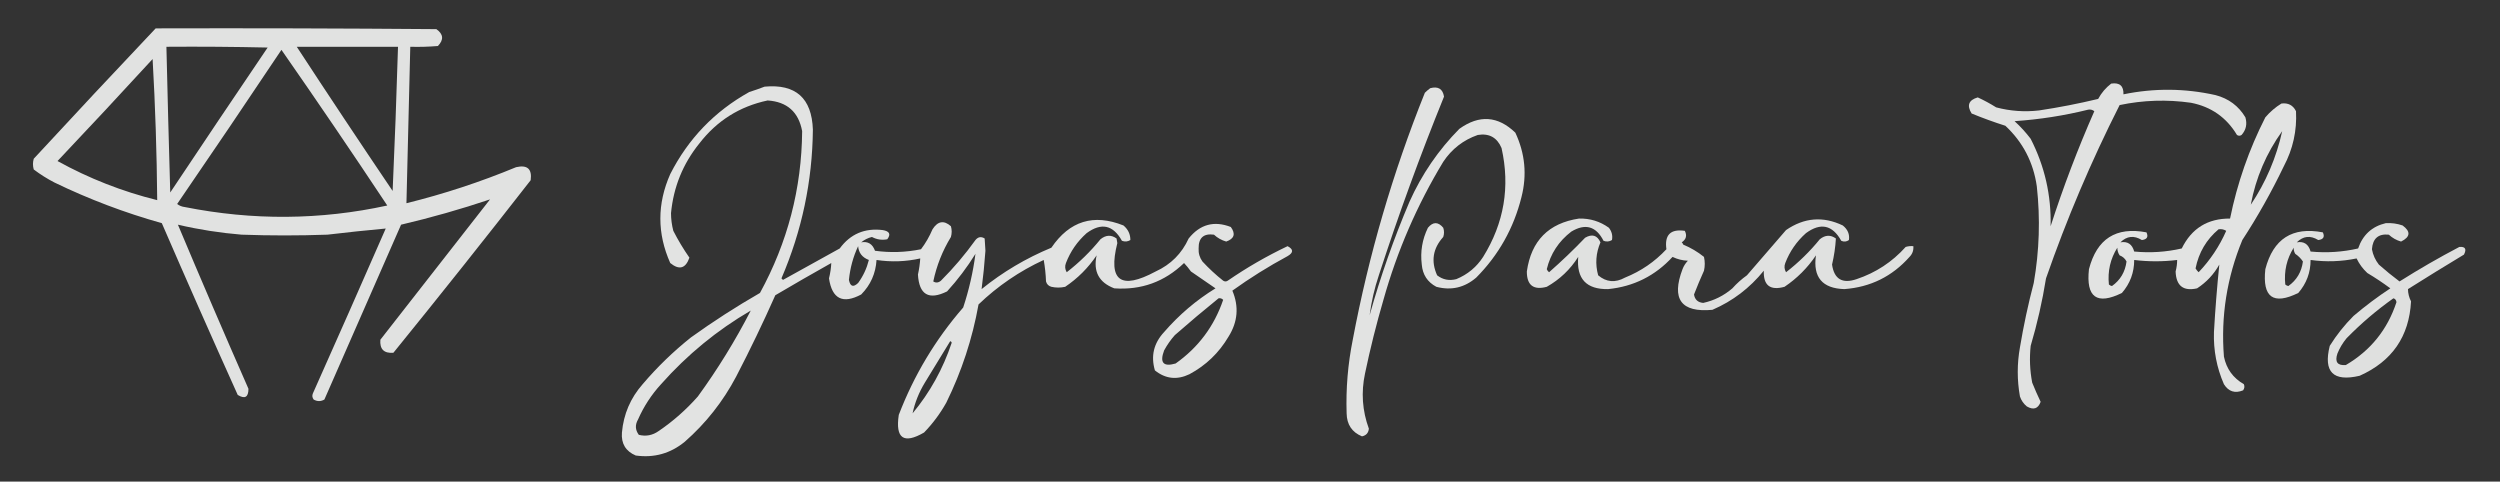
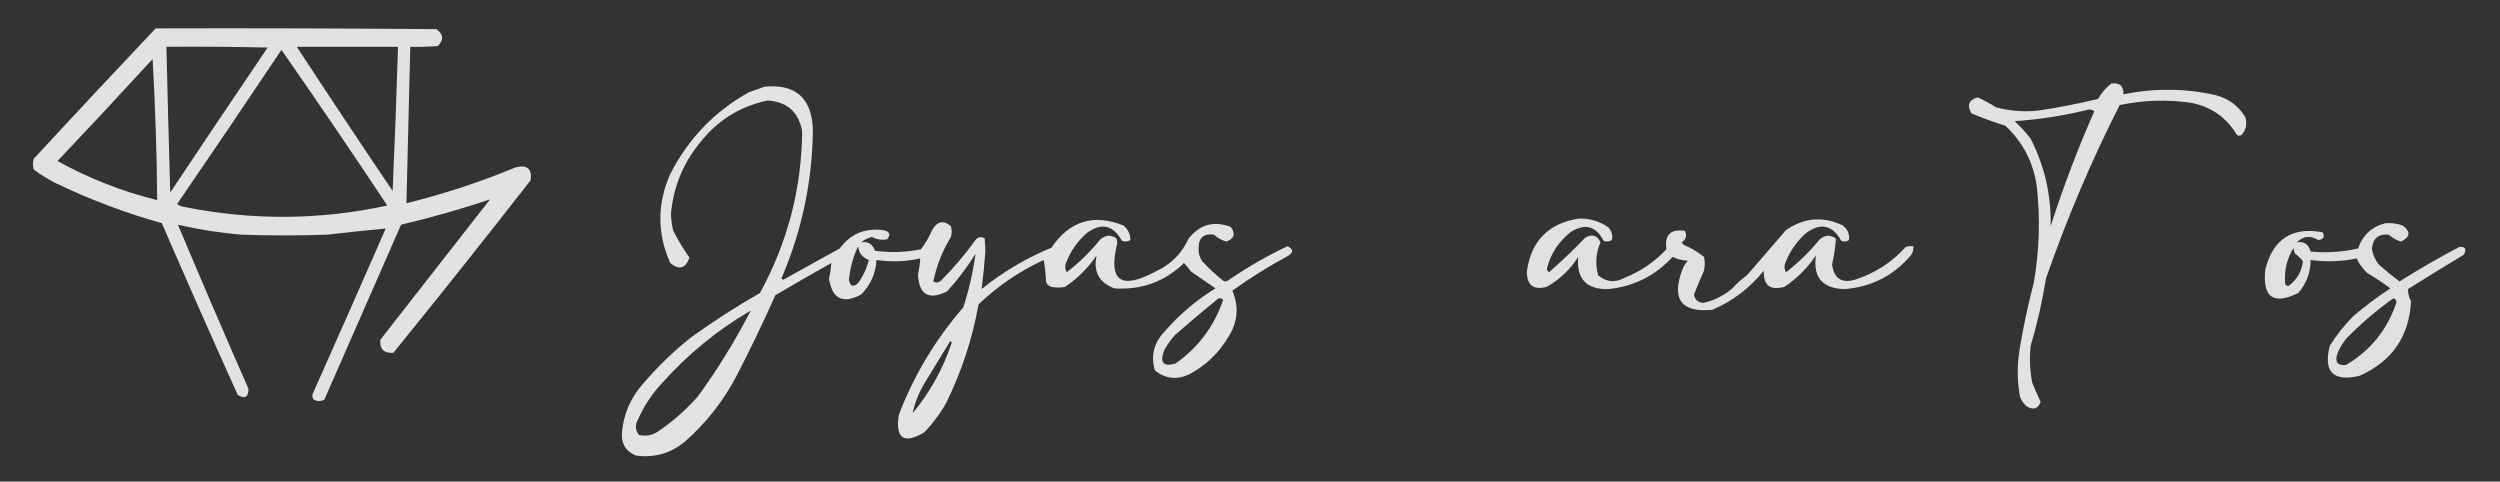
<svg xmlns="http://www.w3.org/2000/svg" style="shape-rendering:geometricPrecision; text-rendering:geometricPrecision; image-rendering:optimizeQuality; fill-rule:evenodd; clip-rule:evenodd" height="314px" width="1630px" version="1.1">
  <rect width="100%" height="100%" fill="#333333" stroke="none" />
  <g>
    <path d="M 101.5,18.5 C 162.501,18.333 223.501,18.5 284.5,19C 289.133,22.245 289.466,25.912 285.5,30C 279.509,30.5 273.509,30.666 267.5,30.5C 266.633,64.51 265.8,98.51 265,132.5C 289.407,126.476 313.24,118.642 336.5,109C 343.83,107.334 346.997,110.167 346,117.5C 316.517,155.312 286.683,192.812 256.5,230C 250.333,230.5 247.5,227.667 248,221.5C 271.833,191 295.667,160.5 319.5,130C 300.528,136.375 281.195,141.875 261.5,146.5C 244.833,184.5 228.167,222.5 211.5,260.5C 209.167,261.833 206.833,261.833 204.5,260.5C 203.572,259.232 203.405,257.899 204,256.5C 219.979,220.71 235.813,184.877 251.5,149C 238.859,150.163 226.193,151.496 213.5,153C 194.833,153.667 176.167,153.667 157.5,153C 143.46,151.851 129.627,149.684 116,146.5C 130.994,182.171 146.327,217.838 162,253.5C 161.991,259.003 159.658,260.337 155,257.5C 138.225,220.284 121.725,182.951 105.5,145.5C 81.392,138.741 58.059,129.908 35.5,119C 30.747,116.542 26.247,113.708 22,110.5C 21.333,108.167 21.333,105.833 22,103.5C 48.394,74.943 74.894,46.61 101.5,18.5 Z M 108.5,30.5 C 130.503,30.333 152.503,30.5 174.5,31C 153.209,62.414 132.043,93.914 111,125.5C 110.074,93.834 109.241,62.167 108.5,30.5 Z M 193.5,30.5 C 215.5,30.5 237.5,30.5 259.5,30.5C 258.569,61.845 257.402,93.178 256,124.5C 234.898,93.281 214.065,61.948 193.5,30.5 Z M 183.5,32.5 C 206.848,66.008 229.848,99.841 252.5,134C 208.892,143.493 164.892,143.827 120.5,135C 118.616,134.784 116.949,134.117 115.5,133C 138.388,99.619 161.055,66.119 183.5,32.5 Z M 99.5,38.5 C 101.236,68.984 102.236,99.65 102.5,130.5C 79.712,124.849 58.045,116.349 37.5,105C 58.372,82.964 79.039,60.797 99.5,38.5 Z" fill="#f7f8f7" style="opacity:0.884" />
  </g>
  <g>
    <path d="M 1376.5,54.5 C 1382.01,53.678 1384.67,56.011 1384.5,61.5C 1404.55,57.38 1424.55,57.547 1444.5,62C 1453.05,64.236 1459.55,69.069 1464,76.5C 1465.26,80.909 1464.43,84.743 1461.5,88C 1460.5,88.667 1459.5,88.667 1458.5,88C 1451.65,76.57 1441.65,69.57 1428.5,67C 1412.88,64.774 1397.38,65.274 1382,68.5C 1363.47,105.104 1347.47,142.771 1334,181.5C 1331.61,196.383 1328.28,211.05 1324,225.5C 1323.14,233.564 1323.47,241.564 1325,249.5C 1326.72,253.768 1328.55,257.935 1330.5,262C 1328.85,266.506 1325.85,267.506 1321.5,265C 1319.38,263.269 1317.88,261.102 1317,258.5C 1315.1,247.847 1315.1,237.18 1317,226.5C 1319.36,212.362 1322.36,198.362 1326,184.5C 1329.66,163.584 1330.33,142.584 1328,121.5C 1325.77,105.868 1318.94,92.702 1307.5,82C 1300.05,79.639 1292.72,76.972 1285.5,74C 1282.22,68.733 1283.55,65.233 1289.5,63.5C 1293.62,65.395 1297.62,67.562 1301.5,70C 1310.68,72.438 1320.01,73.104 1329.5,72C 1342.44,70.056 1355.28,67.556 1368,64.5C 1370.14,60.53 1372.98,57.197 1376.5,54.5 Z M 1361.5,71.5 C 1362.98,71.238 1364.31,71.571 1365.5,72.5C 1354.72,96.993 1345.22,121.993 1337,147.5C 1337.48,127.346 1333.14,108.346 1324,90.5C 1320.87,86.367 1317.37,82.534 1313.5,79C 1329.85,77.885 1345.85,75.385 1361.5,71.5 Z" fill="#f7f8f7" style="opacity:0.887" />
  </g>
  <g>
    <path d="M 498.5,56.5 C 518.789,54.615 529.289,63.948 530,84.5C 529.667,118.171 522.834,150.504 509.5,181.5C 509.833,181.833 510.167,182.167 510.5,182.5C 522.833,175.667 535.167,168.833 547.5,162C 554.429,152.574 563.763,148.574 575.5,150C 579.988,150.733 580.988,152.733 578.5,156C 574.998,156.694 571.664,156.194 568.5,154.5C 565.893,155.137 563.56,156.304 561.5,158C 565.885,157.204 568.885,159.038 570.5,163.5C 580.557,164.878 590.557,164.545 600.5,162.5C 603.461,158.597 605.961,154.263 608,149.5C 611.423,144.115 615.423,143.449 620,147.5C 620.667,149.833 620.667,152.167 620,154.5C 614.489,163.538 610.656,173.205 608.5,183.5C 610.187,184.568 611.854,184.401 613.5,183C 621.75,174.754 629.25,165.921 636,156.5C 637.733,154.398 639.733,154.065 642,155.5C 642.167,158.167 642.333,160.833 642.5,163.5C 641.901,171.939 641.068,180.273 640,188.5C 653.805,177.342 668.972,168.342 685.5,161.5C 697.363,144.044 713.03,139.211 732.5,147C 735.522,149.541 737.022,152.707 737,156.5C 735.274,157.576 733.441,157.743 731.5,157C 725.747,146.646 718.081,144.979 708.5,152C 702.41,157.419 697.91,163.919 695,171.5C 694.192,173.579 694.359,175.579 695.5,177.5C 703.648,171.185 710.982,164.018 717.5,156C 721.018,153.145 724.518,152.979 728,155.5C 728.167,156.5 728.333,157.5 728.5,158.5C 722.319,183.115 730.653,189.282 753.5,177C 763.359,172.475 770.525,165.308 775,155.5C 782.399,146.253 791.566,143.753 802.5,148C 805.753,152.484 804.753,155.65 799.5,157.5C 796.469,156.634 793.803,155.134 791.5,153C 784.739,152.091 781.406,155.091 781.5,162C 781.329,165.129 782.162,167.963 784,170.5C 788.199,175.034 792.699,179.201 797.5,183C 798.5,183.667 799.5,183.667 800.5,183C 812.879,174.476 825.879,166.976 839.5,160.5C 843.412,162.553 843.412,164.72 839.5,167C 826.995,173.749 814.995,181.249 803.5,189.5C 807.877,199.861 807.043,209.861 801,219.5C 794.783,230.051 786.283,238.217 775.5,244C 767.382,247.88 759.882,247.047 753,241.5C 750.239,232.098 752.239,223.765 759,216.5C 768.773,205.221 779.94,195.721 792.5,188C 787.167,184.333 781.833,180.667 776.5,177C 775.12,175.075 773.62,173.241 772,171.5C 759.297,183.735 744.13,189.235 726.5,188C 716.509,184.188 712.676,177.021 715,166.5C 709.5,174.667 702.667,181.5 694.5,187C 691.5,187.667 688.5,187.667 685.5,187C 683.667,186.5 682.5,185.333 682,183.5C 681.828,178.798 681.328,174.132 680.5,169.5C 664.686,176.818 650.519,186.485 638,198.5C 633.999,220.836 626.999,242.169 617,262.5C 613.02,269.624 608.186,276.124 602.5,282C 589.2,289.717 583.7,285.883 586,270.5C 595.922,244.645 609.922,221.311 628,200.5C 631.789,189.018 634.455,177.351 636,165.5C 630.602,174.234 624.435,182.4 617.5,190C 605.598,195.883 599.265,192.217 598.5,179C 599.287,175.456 599.787,171.956 600,168.5C 590.591,170.612 581.091,170.945 571.5,169.5C 570.961,178.299 567.628,185.799 561.5,192C 549.506,198.421 542.506,194.921 540.5,181.5C 541.34,178.134 541.84,174.8 542,171.5C 529.752,178.374 517.585,185.374 505.5,192.5C 497.55,210.402 489.05,228.068 480,245.5C 471.44,261.726 460.273,275.893 446.5,288C 437.161,295.668 426.494,298.668 414.5,297C 407.927,294.193 404.927,289.193 405.5,282C 406.57,270.027 411.07,259.527 419,250.5C 428.535,239.298 439.035,229.131 450.5,220C 464.99,209.585 479.99,199.919 495.5,191C 513.52,158.086 522.686,122.919 523,85.5C 520.682,73.016 513.182,66.349 500.5,65.5C 482.257,69.374 467.423,78.707 456,93.5C 445.281,106.776 439.115,121.943 437.5,139C 437.515,142.903 438.015,146.736 439,150.5C 442.118,156.606 445.618,162.439 449.5,168C 447.021,175.097 442.854,176.264 437,171.5C 428.402,152.219 428.402,132.886 437,113.5C 448.728,90.438 465.895,72.605 488.5,60C 491.98,58.897 495.313,57.731 498.5,56.5 Z M 559.5,160.5 C 559.846,164.868 562.18,167.868 566.5,169.5C 565.121,174.984 562.787,179.984 559.5,184.5C 556.332,187.506 554.332,186.839 553.5,182.5C 554.259,174.796 556.259,167.462 559.5,160.5 Z M 794.5,194.5 C 795.675,194.281 796.675,194.614 797.5,195.5C 791.66,212.676 781.327,226.509 766.5,237C 758.497,239.324 755.997,236.491 759,228.5C 760.944,224.89 763.277,221.557 766,218.5C 775.398,210.26 784.898,202.26 794.5,194.5 Z M 489.5,202.5 C 479.415,222.075 467.915,240.742 455,258.5C 447.39,267.116 438.89,274.616 429.5,281C 425.47,283.854 421.137,284.687 416.5,283.5C 414.154,280.325 413.987,276.992 416,273.5C 419.756,264.98 424.756,257.313 431,250.5C 448.08,231.256 467.58,215.256 489.5,202.5 Z M 619.5,222.5 C 620.043,222.56 620.376,222.893 620.5,223.5C 614.833,240.51 606.333,255.843 595,269.5C 596.492,262.494 599.159,255.827 603,249.5C 608.511,240.472 614.011,231.472 619.5,222.5 Z" fill="#f7f8f7" style="opacity:0.888" />
  </g>
  <g>
-     <path d="M 932.5,57.5 C 937.687,56.121 940.687,57.955 941.5,63C 925.956,101.297 911.789,140.13 899,179.5C 896.146,188.041 894.146,196.707 893,205.5C 900.082,180.252 908.749,155.585 919,131.5C 926.992,113.67 937.825,97.837 951.5,84C 964.46,74.702 976.627,75.536 988,86.5C 994.354,100.043 995.688,114.043 992,128.5C 986.956,148.76 977.123,166.26 962.5,181C 954.841,187.557 946.174,189.557 936.5,187C 930.709,183.926 927.543,179.093 927,172.5C 925.957,164.09 927.291,156.09 931,148.5C 934.333,144.5 937.667,144.5 941,148.5C 941.667,150.5 941.667,152.5 941,154.5C 934.218,162.007 932.885,170.34 937,179.5C 940.681,182.36 944.848,183.193 949.5,182C 956.841,178.993 962.674,174.16 967,167.5C 980.688,145.403 984.688,121.736 979,96.5C 976.058,89.612 970.891,86.779 963.5,88C 954.058,91.308 946.558,97.141 941,105.5C 923.939,133.666 910.939,163.666 902,195.5C 897.372,211.343 893.372,227.343 890,243.5C 887.379,255.78 888.212,267.78 892.5,279.5C 892.227,282.273 890.727,283.939 888,284.5C 881.462,281.785 878.128,276.785 878,269.5C 877.48,253.36 878.814,237.36 882,221.5C 892.414,166.261 908.081,112.595 929,60.5C 930.145,59.364 931.312,58.364 932.5,57.5 Z" fill="#f7f8f7" style="opacity:0.888" />
-   </g>
+     </g>
  <g>
-     <path d="M 1487.5,67.5 C 1491.89,66.943 1495.06,68.61 1497,72.5C 1497.66,85.195 1495,97.195 1489,108.5C 1481.01,125.148 1472.01,141.148 1462,156.5C 1451.93,180.924 1447.93,206.257 1450,232.5C 1451.62,240.453 1455.95,246.453 1463,250.5C 1463.59,251.899 1463.43,253.232 1462.5,254.5C 1457.2,256.652 1453.03,255.319 1450,250.5C 1445.28,239.694 1443.12,228.361 1443.5,216.5C 1444.34,201.769 1445.51,187.102 1447,172.5C 1443.41,178.882 1438.57,184.049 1432.5,188C 1423.51,190.026 1418.85,186.359 1418.5,177C 1419.16,174.538 1419.49,172.038 1419.5,169.5C 1410.15,170.64 1400.81,170.64 1391.5,169.5C 1391.49,177.69 1388.83,184.856 1383.5,191C 1367.15,199.058 1359.99,193.892 1362,175.5C 1367.14,155.692 1379.64,147.692 1399.5,151.5C 1400.86,154.44 1399.86,156.106 1396.5,156.5C 1391.36,153.355 1386.7,153.855 1382.5,158C 1387.17,157.185 1390.17,159.185 1391.5,164C 1401.96,165.01 1412.29,164.343 1422.5,162C 1428.92,148.911 1439.42,142.411 1454,142.5C 1458.7,119.405 1466.36,97.405 1477,76.5C 1480.1,72.886 1483.6,69.886 1487.5,67.5 Z M 1467.5,133.5 C 1470.8,115.914 1477.63,99.914 1488,85.5C 1484.19,102.757 1477.36,118.757 1467.5,133.5 Z M 1446.5,149.5 C 1448.29,149.215 1449.95,149.548 1451.5,150.5C 1447.04,160.611 1441.04,169.611 1433.5,177.5C 1432.71,176.758 1432.05,175.925 1431.5,175C 1433.58,164.662 1438.58,156.162 1446.5,149.5 Z M 1380.5,161.5 C 1380.49,163.308 1380.99,164.975 1382,166.5C 1384.05,167.267 1385.55,168.6 1386.5,170.5C 1385.6,177.308 1382.44,182.642 1377,186.5C 1376.23,186.355 1375.56,186.022 1375,185.5C 1374.11,176.784 1375.94,168.784 1380.5,161.5 Z" fill="#f7f8f7" style="opacity:0.893" />
-   </g>
+     </g>
  <g>
    <path d="M 1029.5,142.5 C 1036.72,142.335 1043.22,144.335 1049,148.5C 1050.88,150.914 1051.55,153.581 1051,156.5C 1049.27,157.576 1047.44,157.743 1045.5,157C 1040.65,147.495 1033.65,145.495 1024.5,151C 1016.26,157.314 1010.93,165.481 1008.5,175.5C 1008.81,176.308 1009.31,176.975 1010,177.5C 1018.14,170.365 1025.97,162.865 1033.5,155C 1038.05,152.369 1041.38,153.369 1043.5,158C 1040.49,165.034 1039.99,172.201 1042,179.5C 1047.32,183.996 1053.15,184.496 1059.5,181C 1069.93,176.797 1078.93,170.63 1086.5,162.5C 1085.18,153.151 1089.18,149.151 1098.5,150.5C 1100.05,153.567 1099.39,156.067 1096.5,158C 1096.96,158.414 1097.29,158.914 1097.5,159.5C 1102.38,161.523 1106.88,164.19 1111,167.5C 1111.67,170.5 1111.67,173.5 1111,176.5C 1108.69,181.621 1106.52,186.788 1104.5,192C 1105.02,195.355 1107.02,197.188 1110.5,197.5C 1117.65,195.923 1123.99,192.756 1129.5,188C 1132.37,184.796 1135.54,181.963 1139,179.5C 1147.5,169.667 1156,159.833 1164.5,150C 1176.34,141.854 1188.67,140.854 1201.5,147C 1204.72,149.576 1206.05,152.743 1205.5,156.5C 1203.93,157.631 1202.26,157.798 1200.5,157C 1194.75,146.646 1187.08,144.979 1177.5,152C 1171.41,157.419 1166.91,163.919 1164,171.5C 1163.19,173.579 1163.36,175.579 1164.5,177.5C 1172.65,171.185 1179.98,164.018 1186.5,156C 1190.02,153.145 1193.52,152.979 1197,155.5C 1196.67,161.186 1195.83,166.853 1194.5,172.5C 1195.87,182.001 1201.2,185.168 1210.5,182C 1223.02,177.813 1233.69,170.813 1242.5,161C 1244.13,160.506 1245.8,160.34 1247.5,160.5C 1247.74,163.226 1246.9,165.559 1245,167.5C 1233.7,180.234 1219.53,187.234 1202.5,188.5C 1188.12,188.06 1181.95,180.727 1184,166.5C 1178.5,174.667 1171.67,181.5 1163.5,187C 1154.14,189.581 1149.64,186.081 1150,176.5C 1140.86,187.802 1129.7,196.302 1116.5,202C 1096.09,203.886 1089.59,195.052 1097,175.5C 1097.79,173.413 1098.96,171.579 1100.5,170C 1096.97,169.855 1093.64,169.022 1090.5,167.5C 1079.18,179.829 1065.18,186.829 1048.5,188.5C 1034.25,188.744 1027.75,181.744 1029,167.5C 1023.79,175.715 1016.95,182.215 1008.5,187C 999.814,189.313 995.48,185.98 995.5,177C 998.324,157.009 1009.66,145.509 1029.5,142.5 Z" fill="#f7f8f7" style="opacity:0.883" />
  </g>
  <g>
    <path d="M 1555.5,145.5 C 1559.27,145.263 1562.94,145.763 1566.5,147C 1571.9,150.976 1571.57,154.476 1565.5,157.5C 1562.47,156.634 1559.8,155.134 1557.5,153C 1550.7,152.293 1547.03,155.459 1546.5,162.5C 1547.19,166.214 1548.69,169.548 1551,172.5C 1555.35,176.356 1559.85,180.023 1564.5,183.5C 1577.17,175.495 1590.17,167.995 1603.5,161C 1607.37,160.692 1608.37,162.359 1606.5,166C 1594.25,173.375 1582.08,180.875 1570,188.5C 1570.02,191.244 1570.69,193.911 1572,196.5C 1570.77,219.416 1559.6,235.583 1538.5,245C 1521.23,249.066 1514.73,242.566 1519,225.5C 1523.41,218.424 1528.57,211.924 1534.5,206C 1542.14,199.513 1550.14,193.513 1558.5,188C 1553.67,184.419 1548.67,181.085 1543.5,178C 1540.56,175.278 1538.22,172.111 1536.5,168.5C 1526.56,170.556 1516.56,170.889 1506.5,169.5C 1506.5,177.679 1503.83,184.845 1498.5,191C 1482.15,199.058 1474.99,193.892 1477,175.5C 1482.14,155.692 1494.64,147.692 1514.5,151.5C 1515.86,154.44 1514.86,156.106 1511.5,156.5C 1506.36,153.355 1501.7,153.855 1497.5,158C 1502.17,157.185 1505.17,159.185 1506.5,164C 1516.96,165.01 1527.29,164.343 1537.5,162C 1540.53,153.137 1546.53,147.637 1555.5,145.5 Z M 1495.5,161.5 C 1495.42,162.93 1495.75,164.264 1496.5,165.5C 1498.53,166.861 1500.19,168.527 1501.5,170.5C 1500.6,177.308 1497.44,182.642 1492,186.5C 1491.23,186.355 1490.56,186.022 1490,185.5C 1489.11,176.784 1490.94,168.784 1495.5,161.5 Z M 1560.5,194.5 C 1561.65,194.791 1562.32,195.624 1562.5,197C 1556.65,214.846 1545.65,228.513 1529.5,238C 1524.01,238.486 1522.17,235.986 1524,230.5C 1525.5,226.835 1527.5,223.502 1530,220.5C 1539.48,210.844 1549.64,202.177 1560.5,194.5 Z" fill="#f7f8f7" style="opacity:0.879" />
  </g>
</svg>